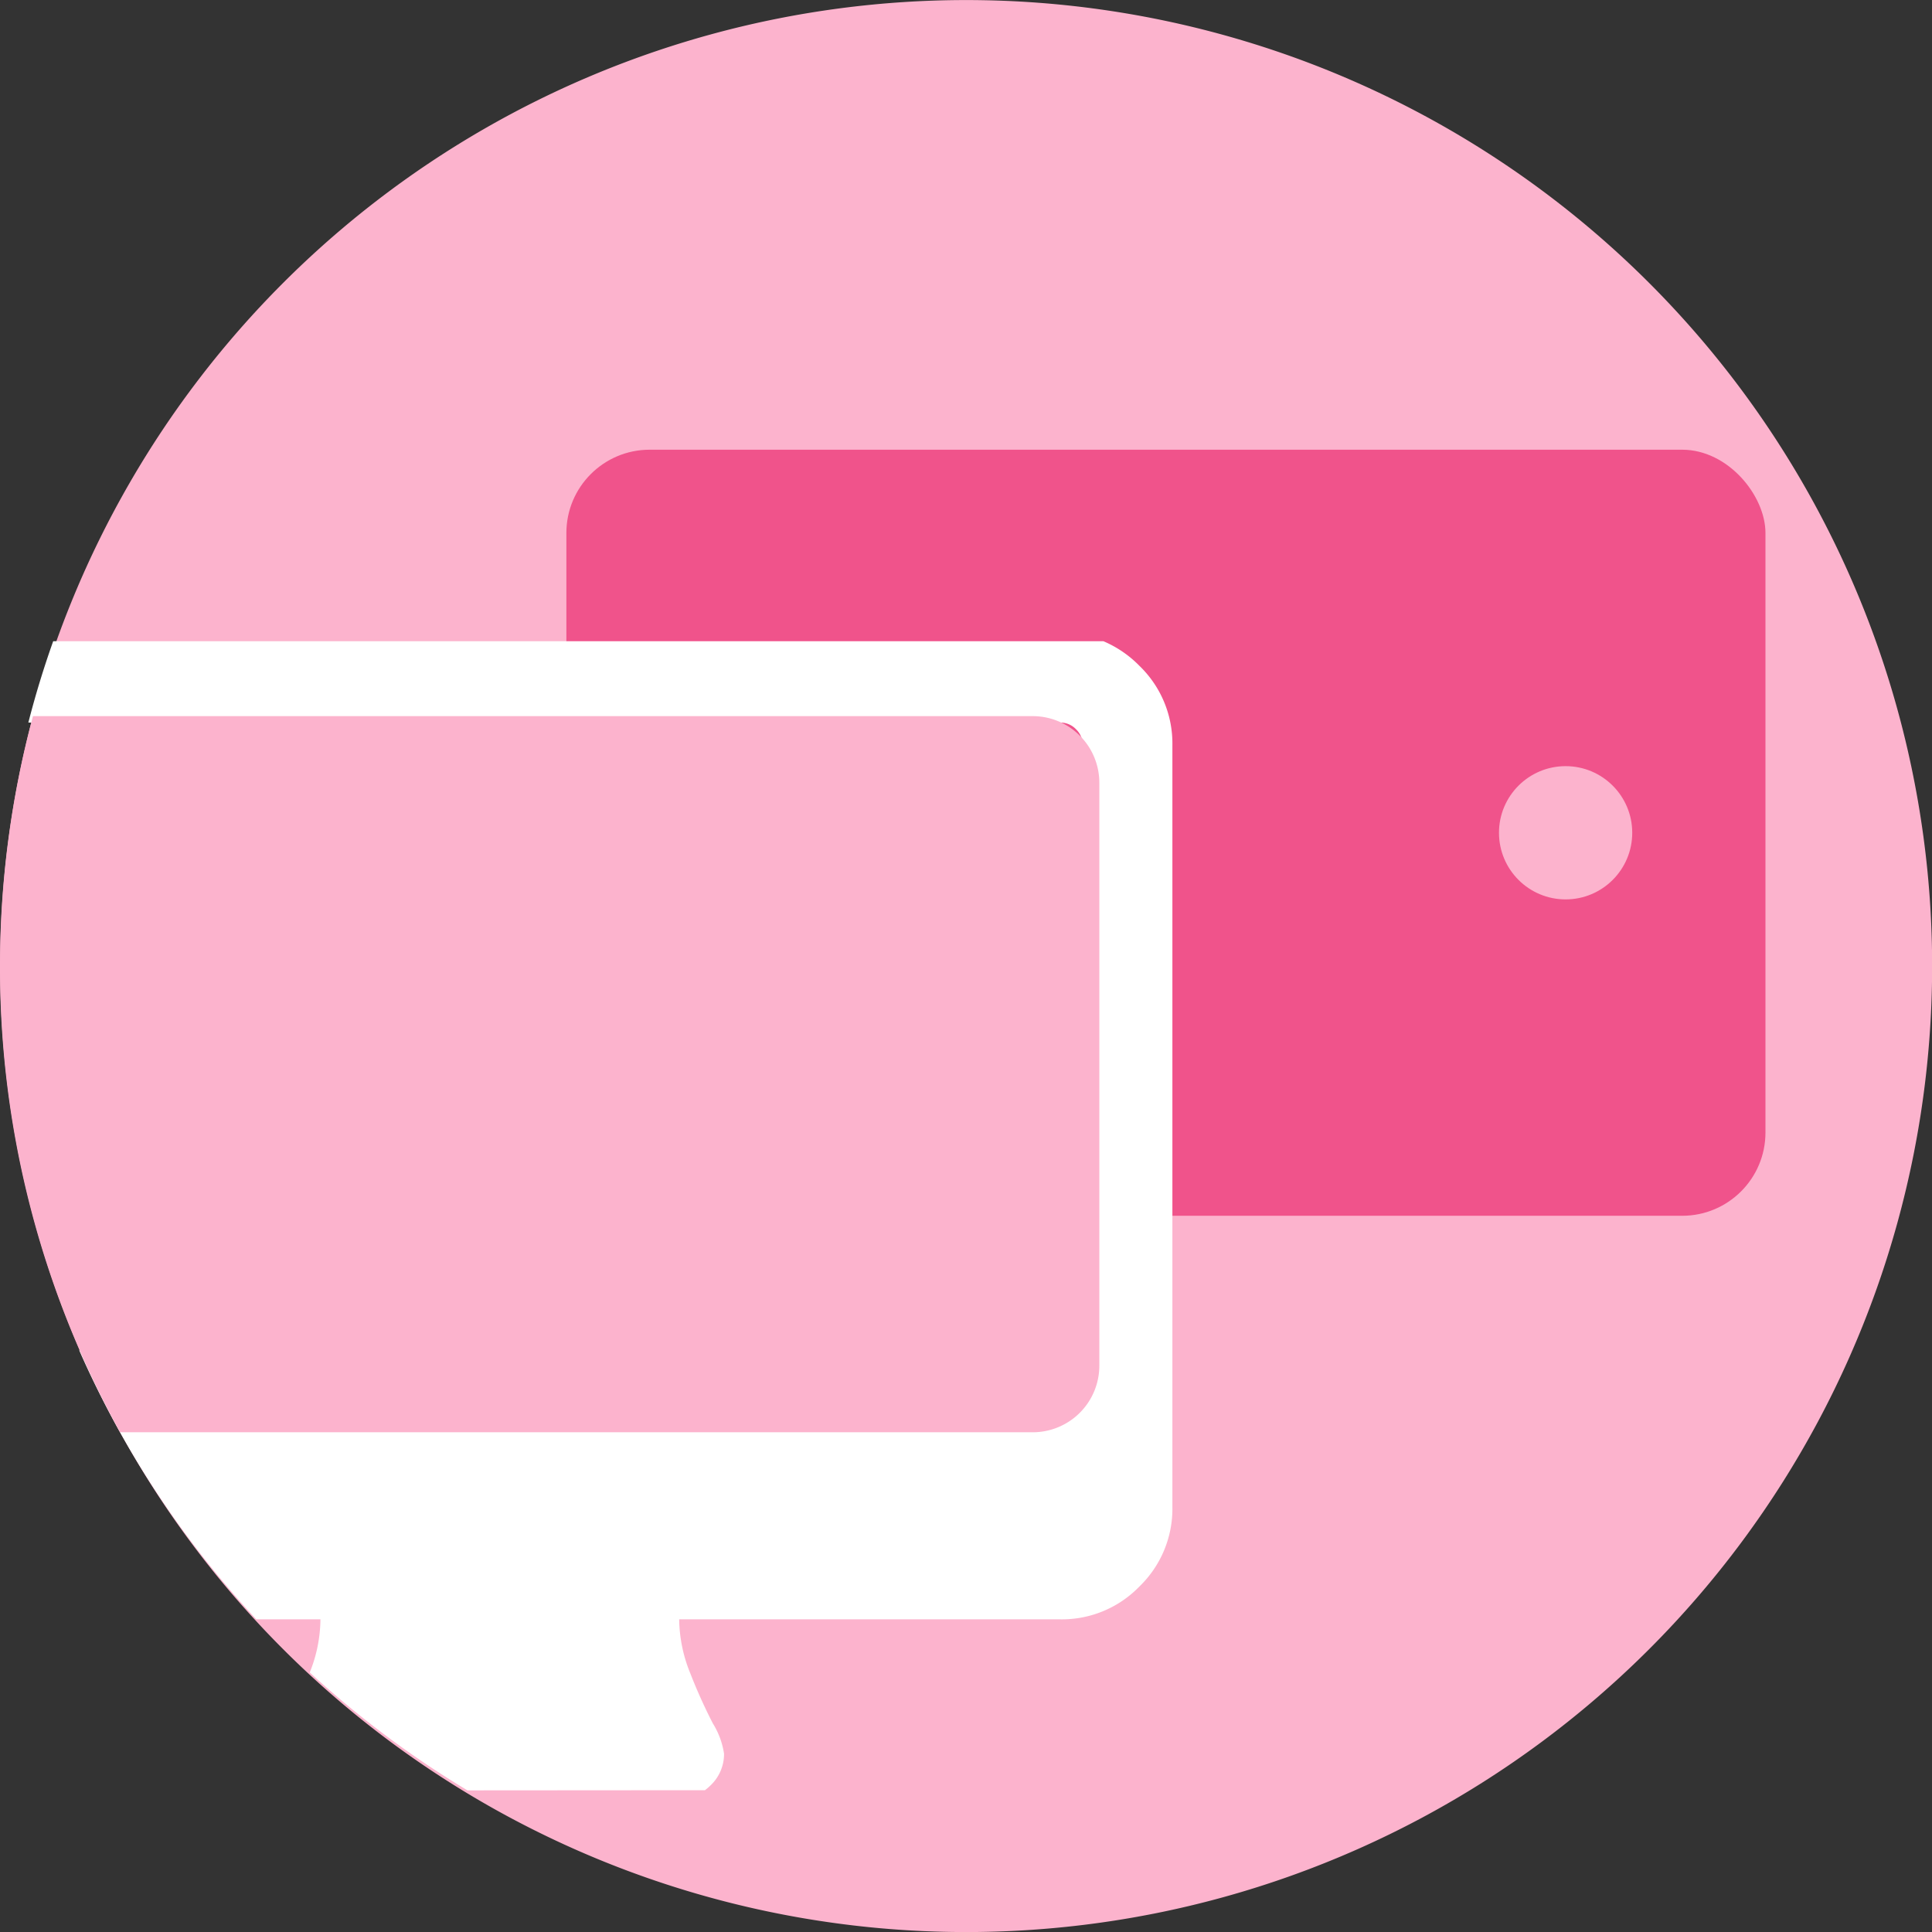
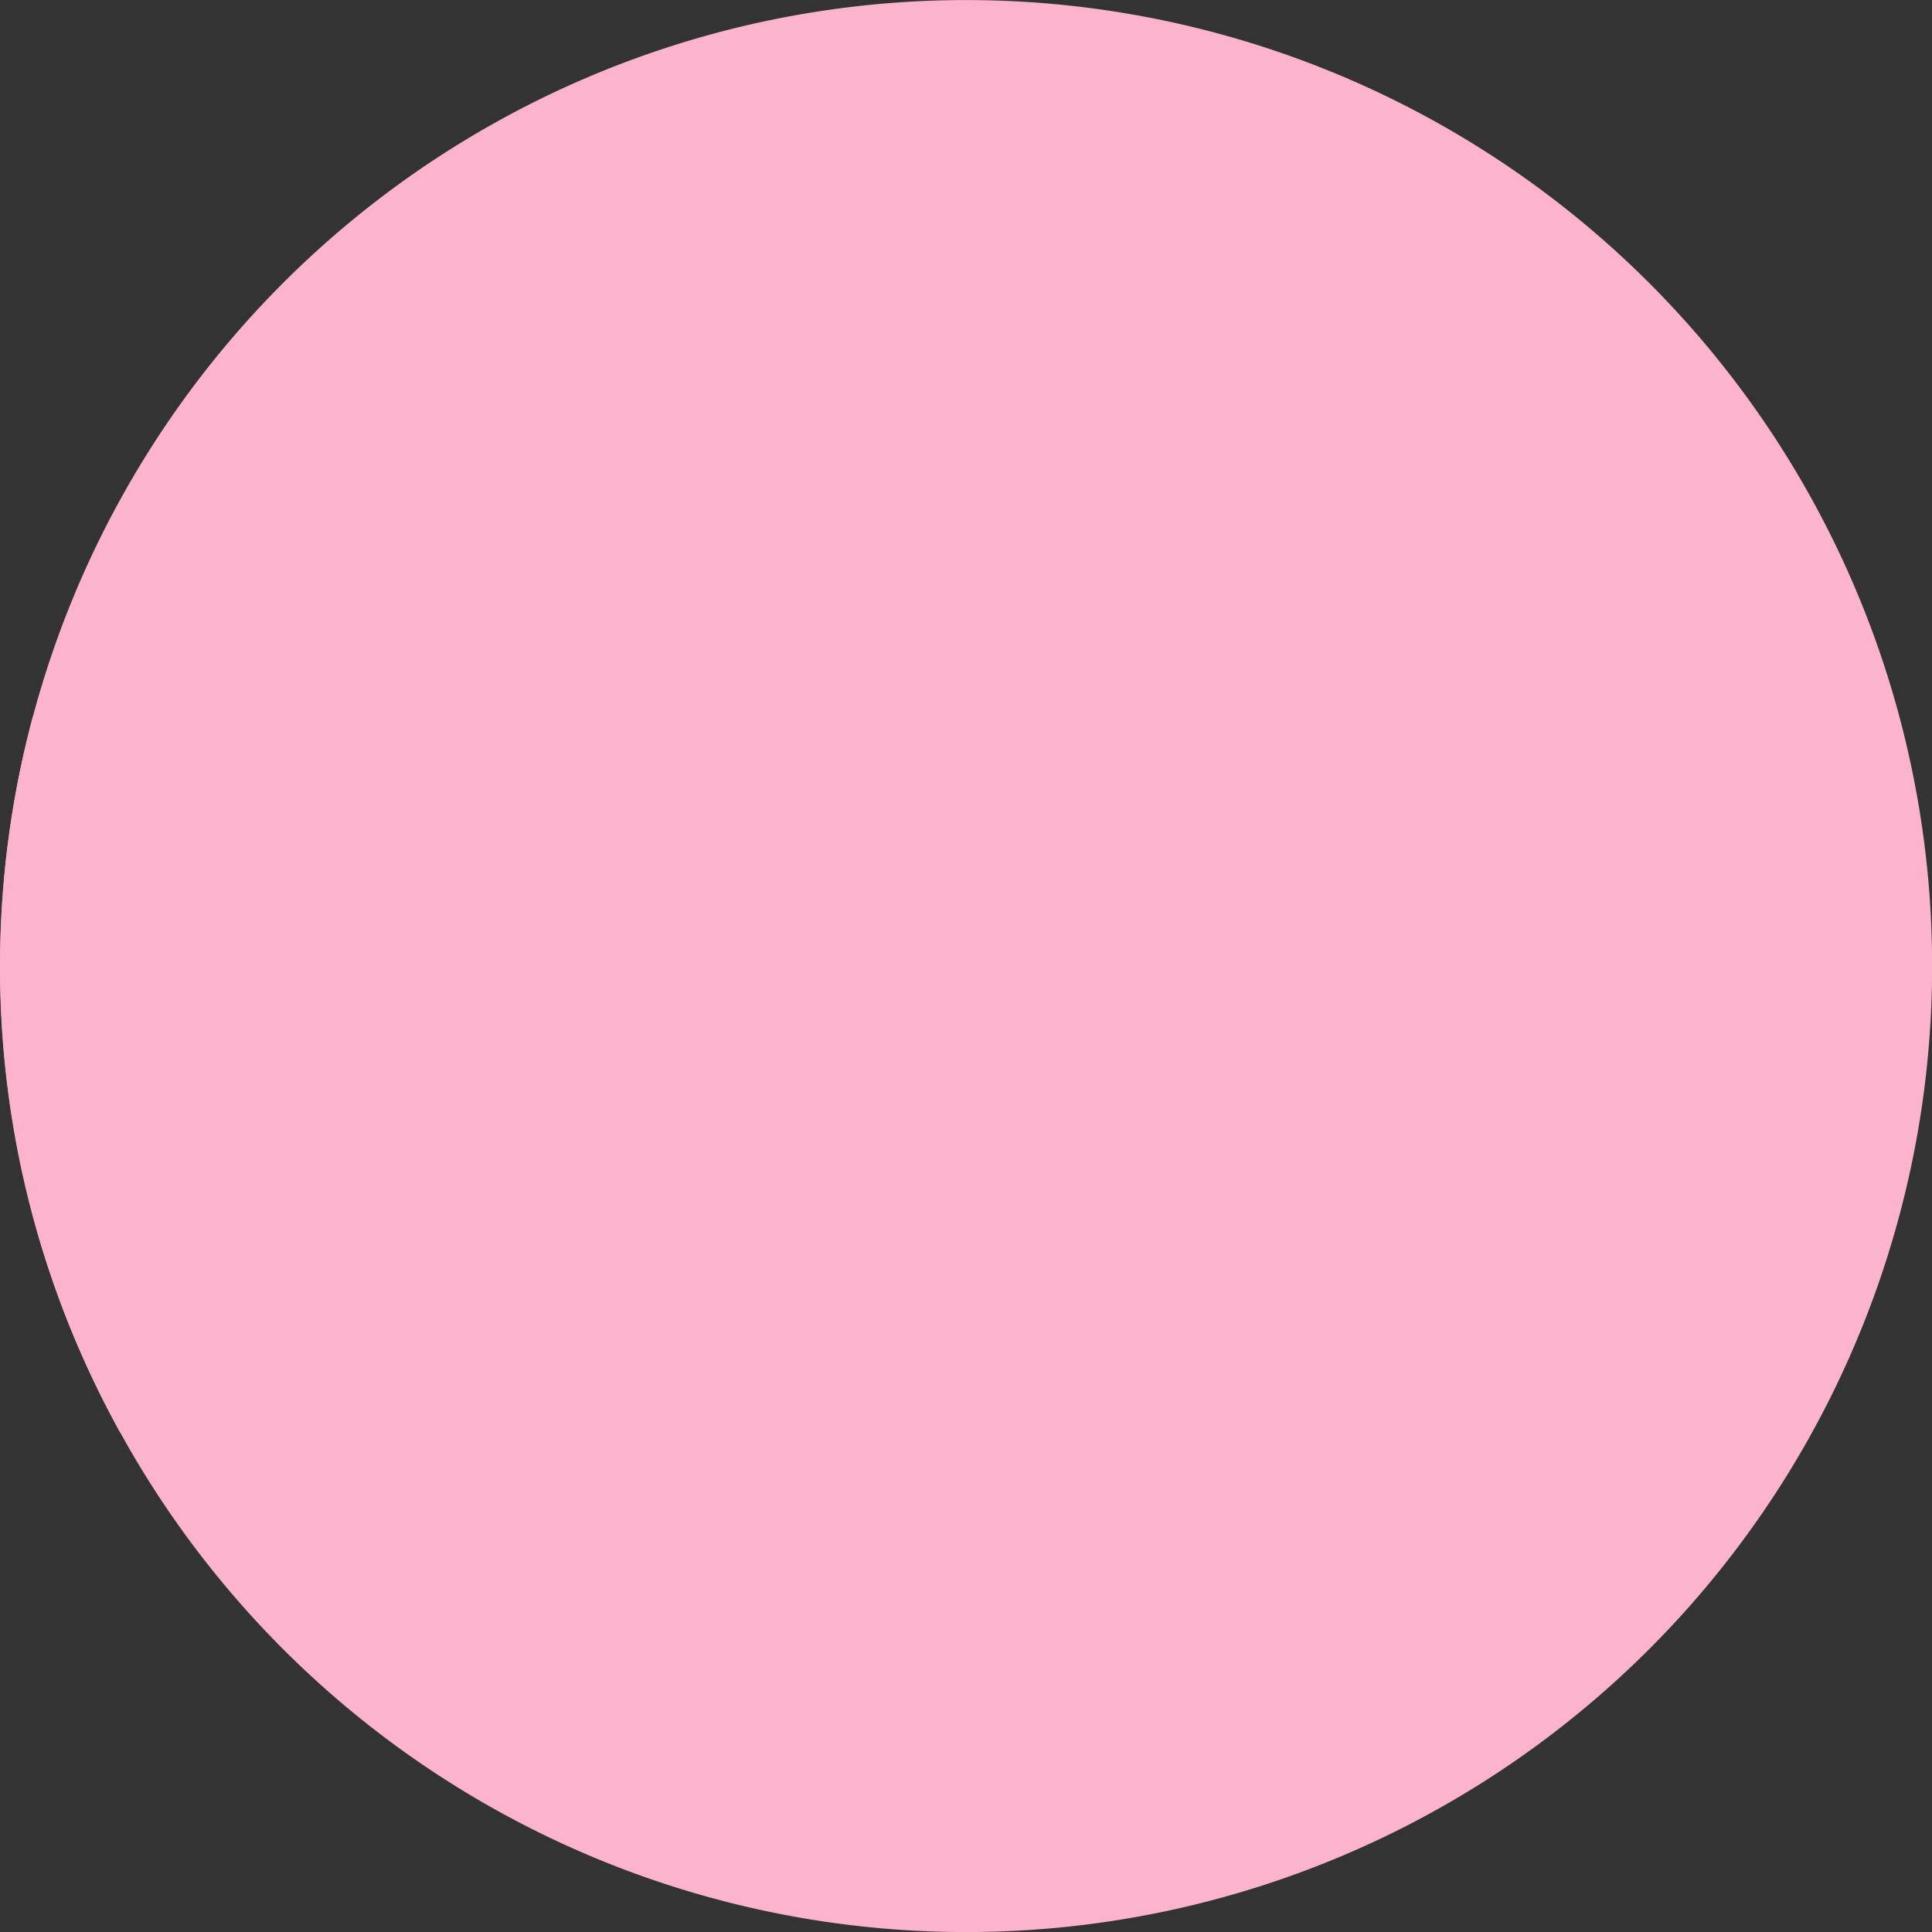
<svg xmlns="http://www.w3.org/2000/svg" width="70" height="70" viewBox="0 0 70 70">
  <rect x="0" y="0" width="70" height="70" fill="#333333" stroke="none" />
  <defs>
    <clipPath id="clip-path">
      <rect id="Rectangle_3629" data-name="Rectangle 3629" width="70" height="70" transform="translate(31 34)" fill="#fff" stroke="#707070" stroke-width="1" />
    </clipPath>
  </defs>
  <g id="Mask_Group_1734" data-name="Mask Group 1734" transform="translate(-31 -34)" clip-path="url(#clip-path)">
    <g id="webapp" transform="translate(-1140.791 -42.629)">
      <g id="mobile_web" data-name="mobile &amp; web" transform="translate(751.832 -441.083)">
        <path id="Path_476" data-name="Path 476" d="M35,0A35,35,0,1,1,0,35,35,35,0,0,1,35,0Z" transform="translate(419.964 517.714)" fill="#fcb3cd" />
      </g>
-       <rect id="Rectangle_305" data-name="Rectangle 305" width="43.445" height="27.756" rx="3.017" transform="translate(1192.312 92.923)" fill="#f0518a" opacity="0.978" />
      <circle id="Ellipse_37" data-name="Ellipse 37" cx="2.414" cy="2.414" r="2.414" transform="translate(1226.102 104.388)" fill="#fcb3cd" />
-       <path id="Intersection_31" data-name="Intersection 31" d="M-6190.213,733.429a35.131,35.131,0,0,1-5.713-4.271,5.254,5.254,0,0,0,.387-1.926h-2.324a35,35,0,0,1-6.417-9.748h35.545a.78.78,0,0,0,.571-.241.775.775,0,0,0,.242-.571V695.553a.778.778,0,0,0-.242-.571.777.777,0,0,0-.569-.241h-37.389q.385-1.5.9-2.947h38.052a4.018,4.018,0,0,1,1.305.892,3.906,3.906,0,0,1,1.194,2.868v27.617a3.913,3.913,0,0,1-1.192,2.869,3.91,3.91,0,0,1-2.868,1.193h-13.81a5.324,5.324,0,0,0,.407,1.967,19.149,19.149,0,0,0,.811,1.8,2.9,2.9,0,0,1,.407,1.1,1.559,1.559,0,0,1-.482,1.142,1.812,1.812,0,0,1-.21.181Z" transform="translate(7378.94 -591.932)" fill="#fff" />
      <path id="Intersection_32" data-name="Intersection 32" d="M-6204.005,719.852a34.686,34.686,0,0,1-4.351-16.87,34.891,34.891,0,0,1,1.195-9.077h36.222a2.414,2.414,0,0,1,2.414,2.414v21.119a2.414,2.414,0,0,1-2.414,2.414Z" transform="translate(7380.147 -591.329)" fill="#fcb3cd" />
    </g>
  </g>
</svg>